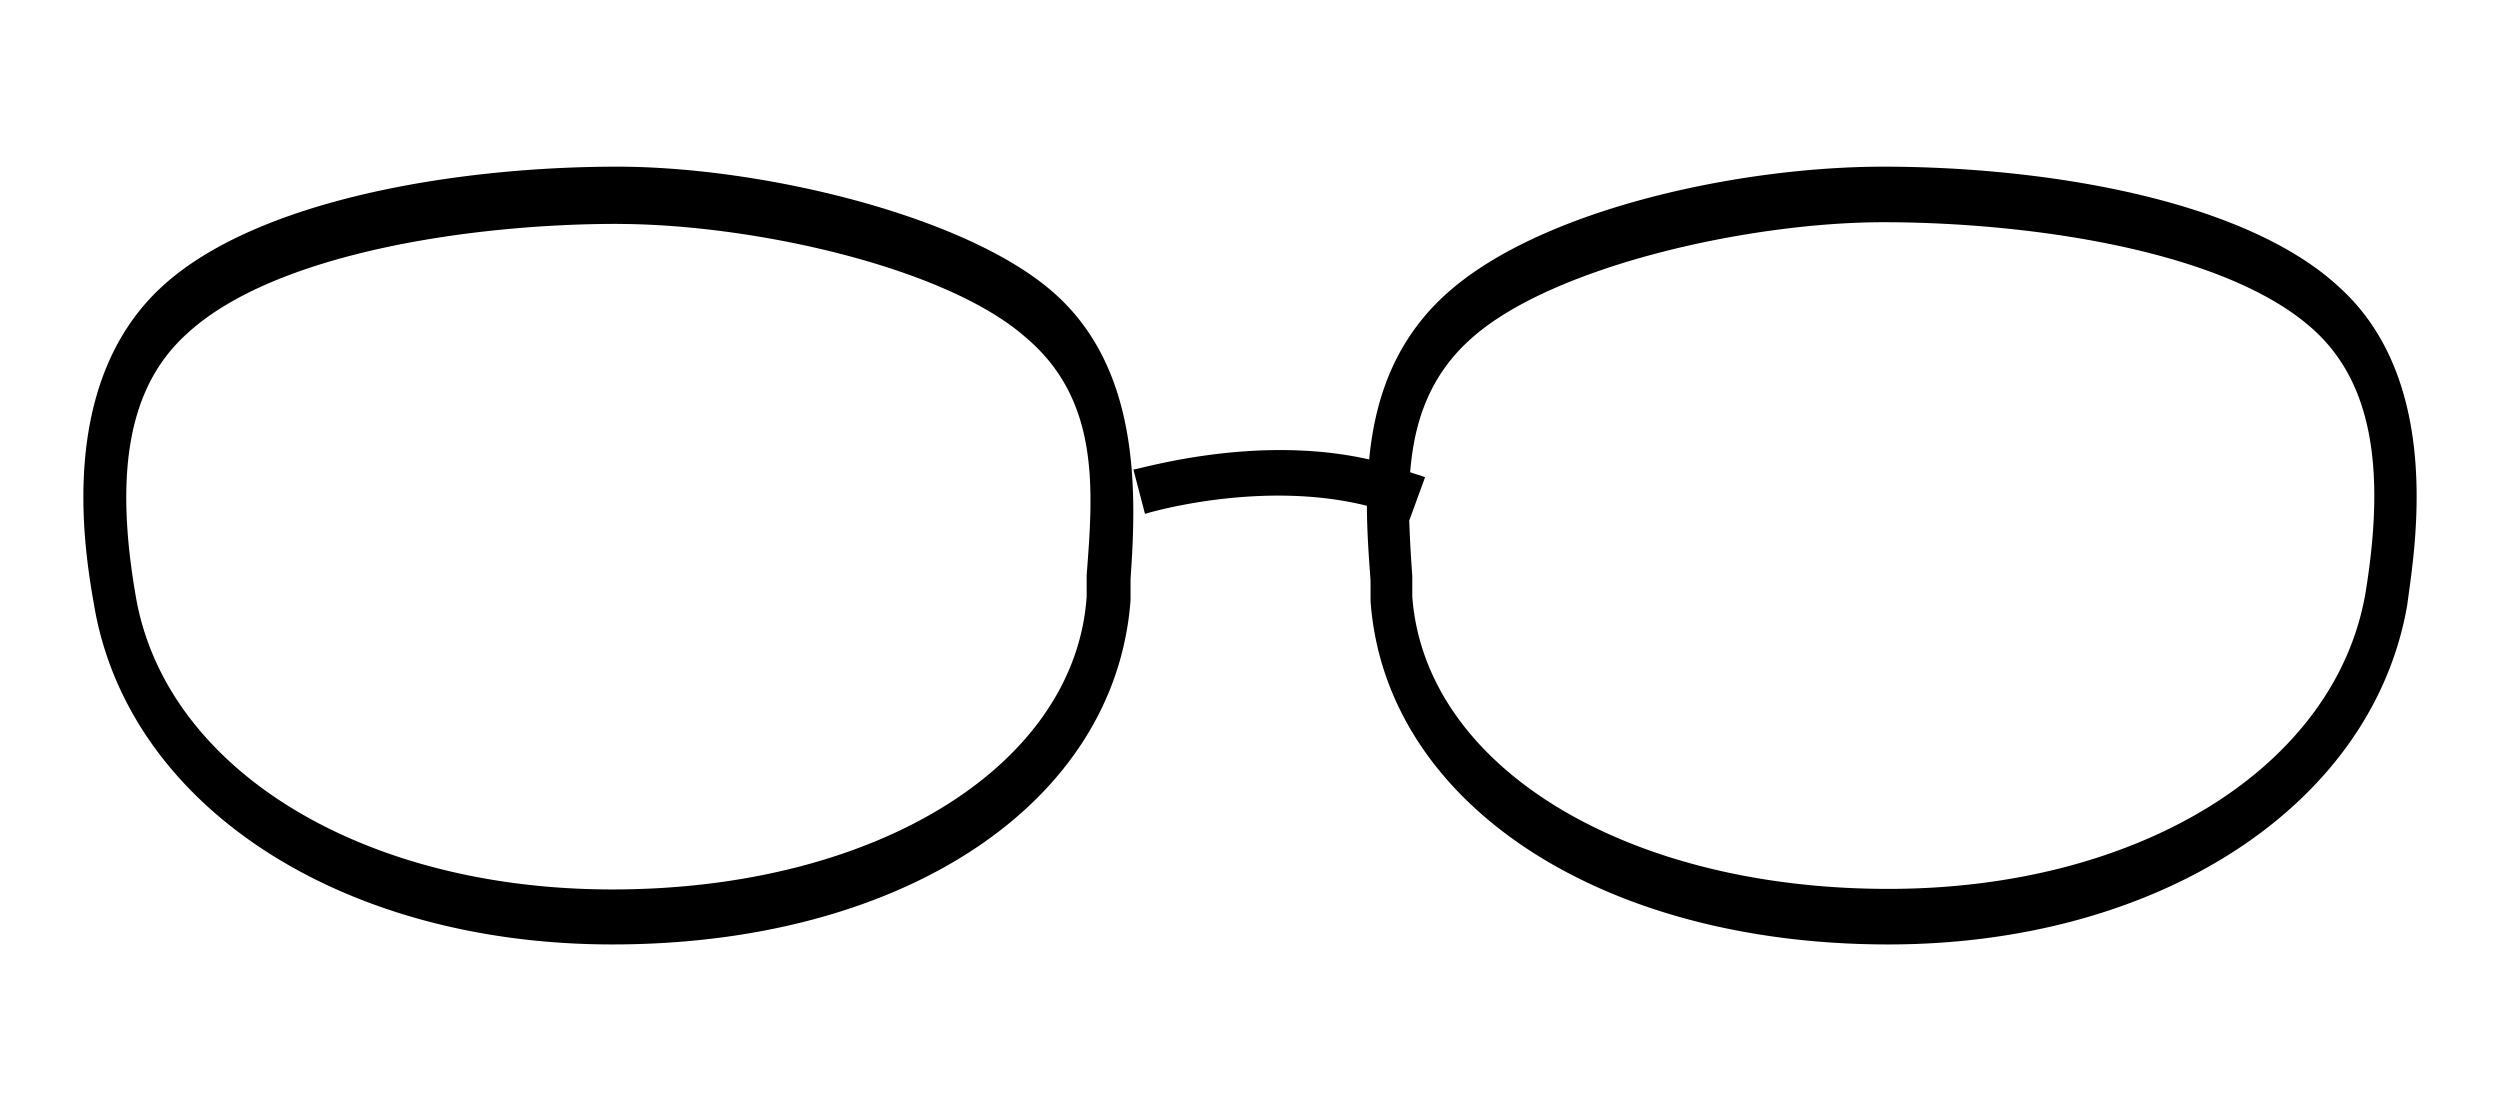
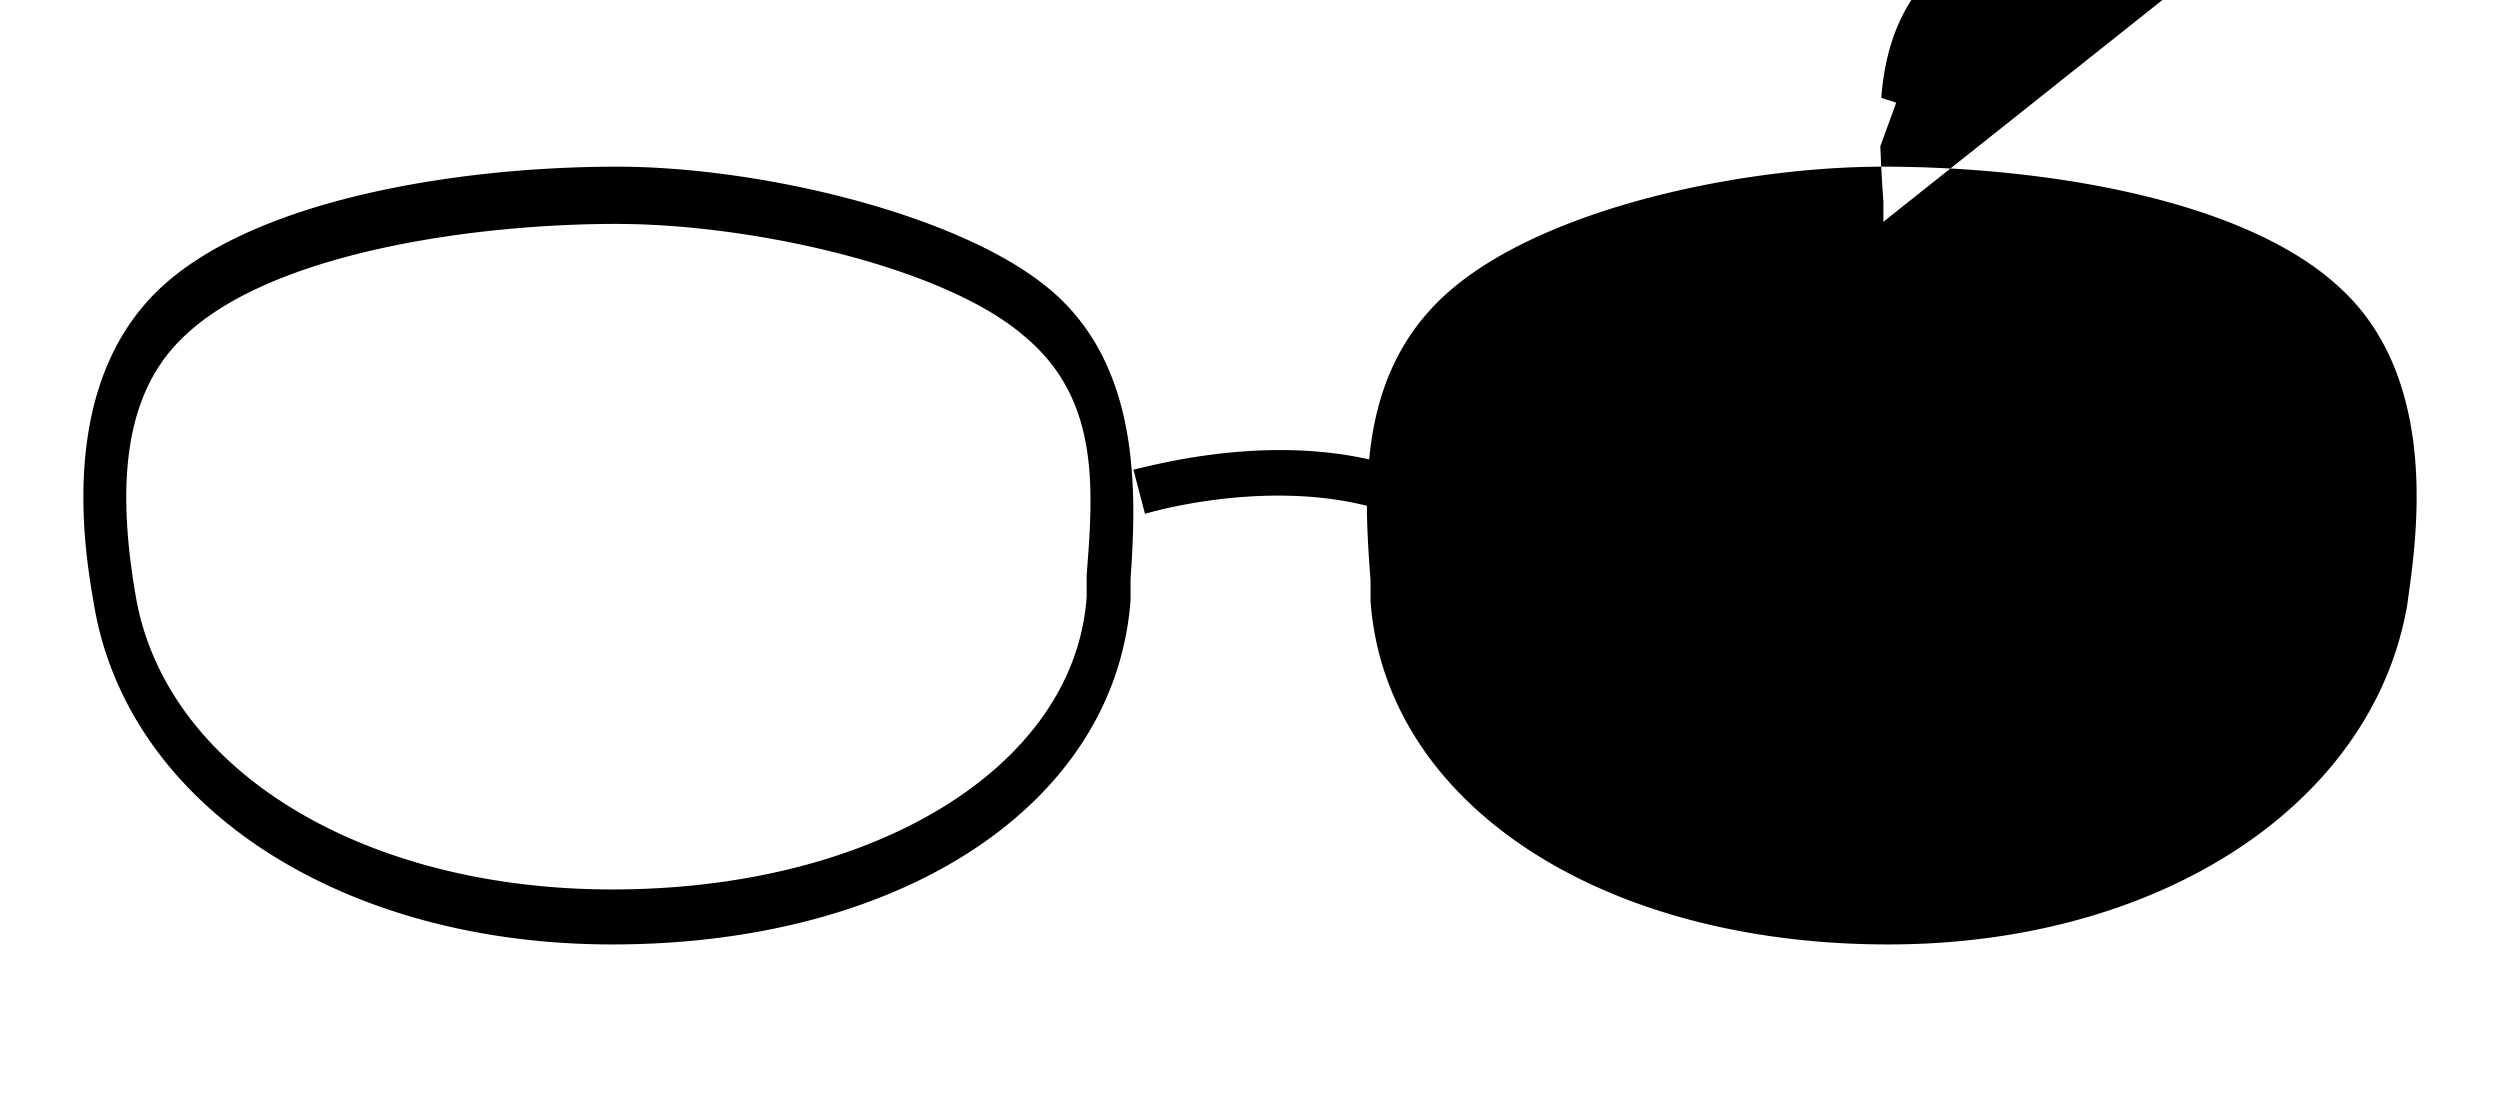
<svg xmlns="http://www.w3.org/2000/svg" viewBox="0 0 45 20" class="baseIcon__container___2uiwq">
-   <path d="M11.11 3c-2.85 0-6.509.582-8.219 2.182-1.87 1.75-1.371 4.72-1.201 5.69.6 3.63 4.44 6.128 9.33 6.128 5.23 0 9.06-2.53 9.33-6.2v-.38c.11-1.57.18-3.83-1.44-5.2C17.31 3.86 13.68 3 11.11 3zm22.791 0c-2.57 0-6.09.75-7.8 2.23-1 .865-1.353 1.962-1.456 3.04-2.056-.466-4.141.181-4.244.181l.209.799c.018-.009 2.076-.627 3.994-.146.002.474.035.93.066 1.347v.37C24.93 14.43 28.76 17 33.99 17c4.88 0 8.72-2.51 9.34-6.11.13-.98.66-3.989-1.2-5.699C40.41 3.571 36.75 3 33.9 3zm-.01 1h.01c2.61.001 6.201.503 7.77 1.96 1 .93 1.28 2.43.91 4.7-.53 3.14-4.06 5.34-8.59 5.34-4.74 0-8.34-2.2-8.57-5.26v-.379a24.247 24.247 0 0 1-.055-1.002l.004.002.281-.77c-.088-.038-.179-.057-.268-.091.072-.901.343-1.753 1.137-2.44 1.468-1.278 4.971-2.058 7.371-2.06zm-22.78.031c2.41 0 5.909.77 7.349 2.04C19.8 7.2 19.68 8.8 19.56 10.35v.39c-.21 3.05-3.8 5.27-8.54 5.27-4.53 0-8.06-2.18-8.58-5.3-.39-2.27-.1-3.76.9-4.68 1.57-1.48 5.17-2 7.77-2z" />
+   <path d="M11.11 3c-2.85 0-6.509.582-8.219 2.182-1.87 1.75-1.371 4.72-1.201 5.69.6 3.63 4.44 6.128 9.33 6.128 5.23 0 9.06-2.53 9.33-6.2v-.38c.11-1.57.18-3.83-1.44-5.2C17.31 3.86 13.68 3 11.11 3zm22.791 0c-2.57 0-6.09.75-7.8 2.23-1 .865-1.353 1.962-1.456 3.04-2.056-.466-4.141.181-4.244.181l.209.799c.018-.009 2.076-.627 3.994-.146.002.474.035.93.066 1.347v.37C24.93 14.43 28.76 17 33.99 17c4.88 0 8.72-2.51 9.34-6.11.13-.98.66-3.989-1.2-5.699C40.41 3.571 36.75 3 33.9 3zm-.01 1h.01v-.379a24.247 24.247 0 0 1-.055-1.002l.004.002.281-.77c-.088-.038-.179-.057-.268-.091.072-.901.343-1.753 1.137-2.44 1.468-1.278 4.971-2.058 7.371-2.06zm-22.78.031c2.41 0 5.909.77 7.349 2.04C19.8 7.2 19.68 8.8 19.56 10.35v.39c-.21 3.05-3.8 5.27-8.54 5.27-4.53 0-8.06-2.18-8.58-5.3-.39-2.27-.1-3.76.9-4.68 1.57-1.48 5.17-2 7.77-2z" />
</svg>